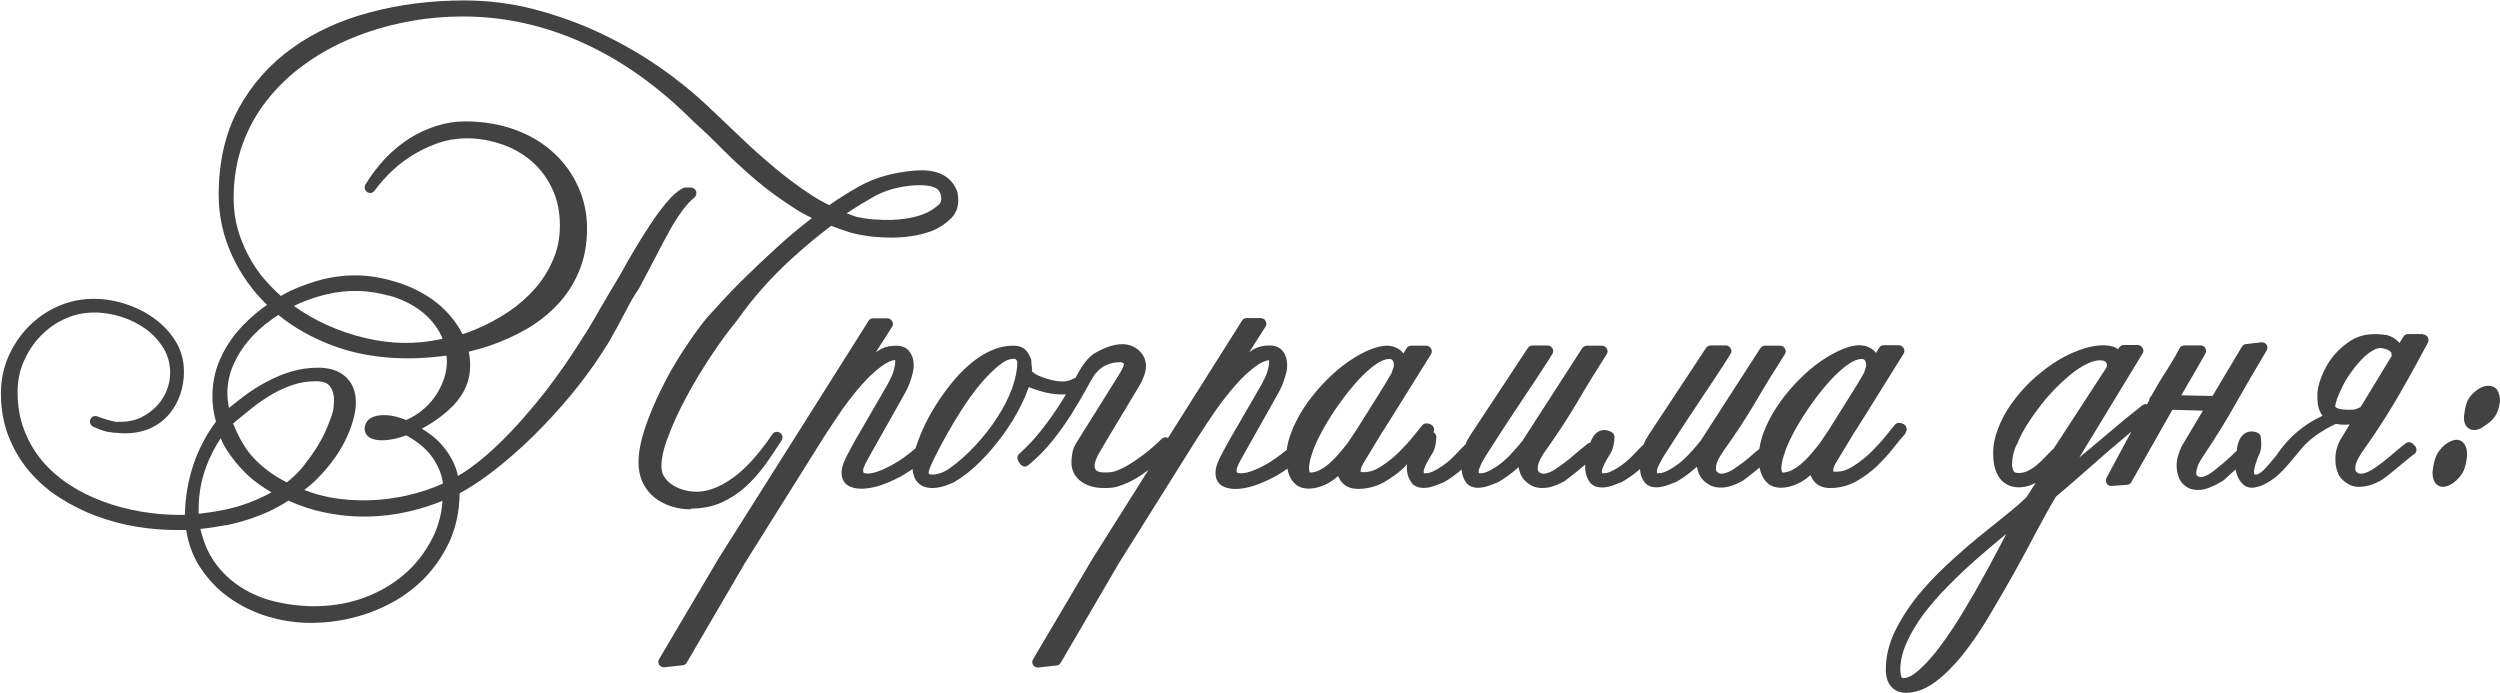
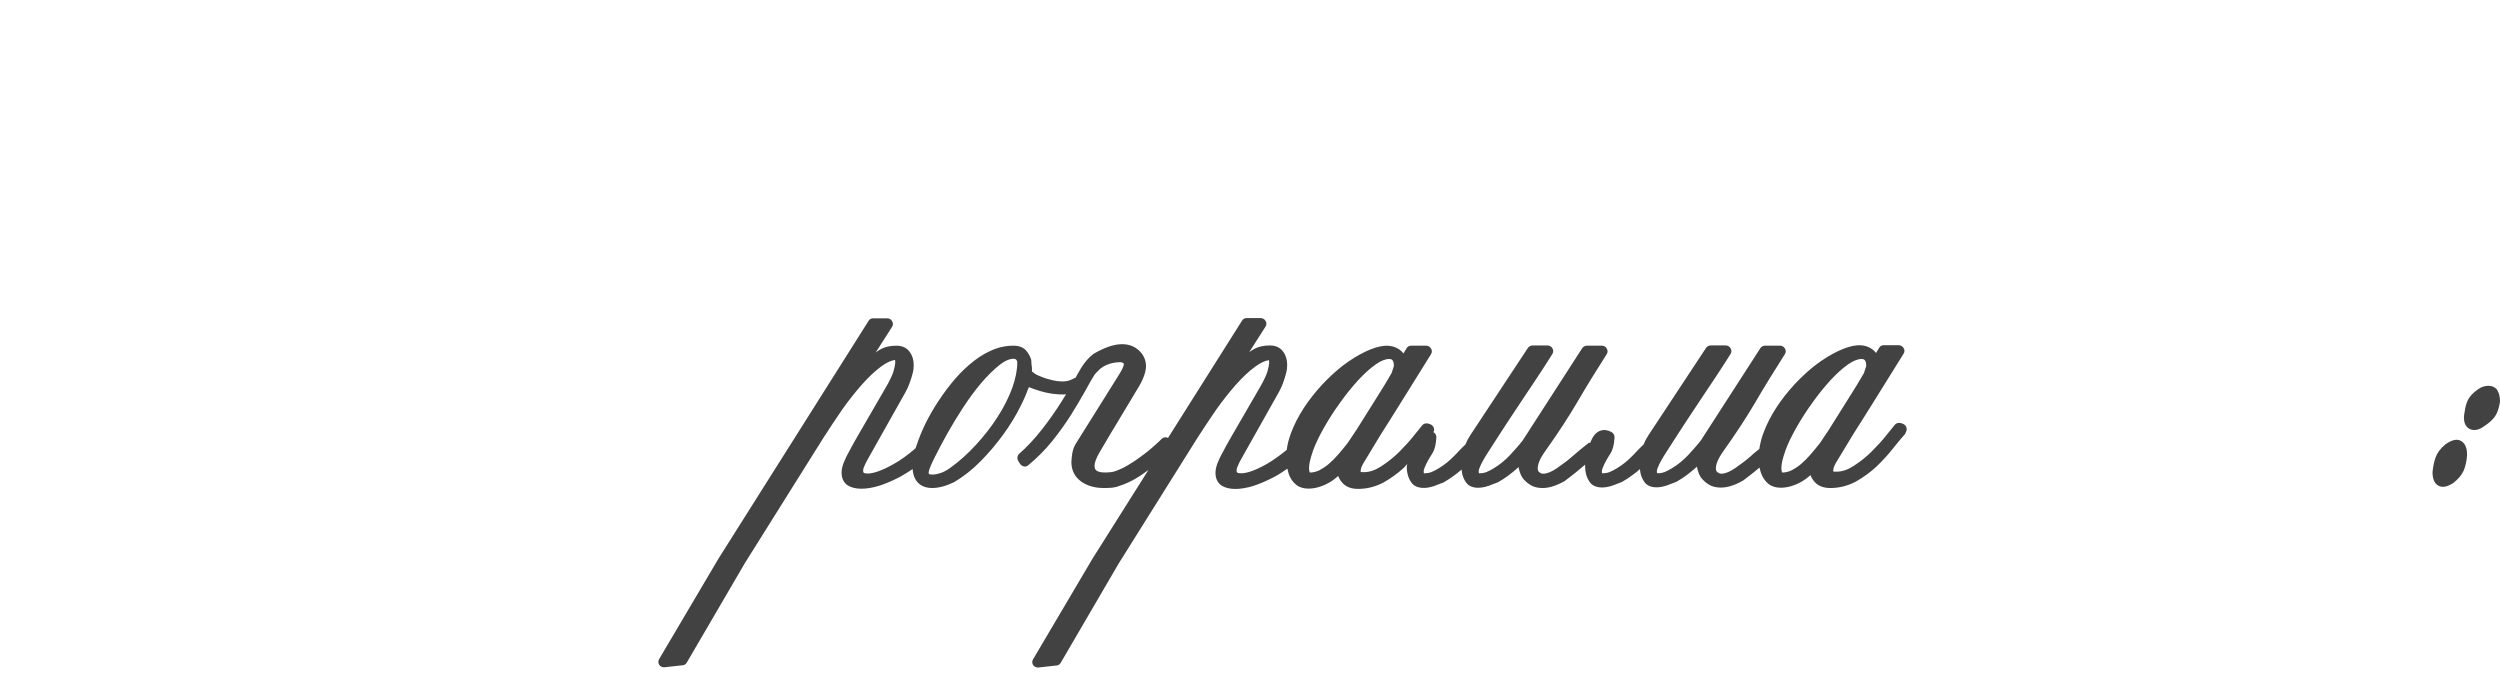
<svg xmlns="http://www.w3.org/2000/svg" id="_Слой_2" data-name="Слой 2" viewBox="0 0 112.26 31.11">
  <defs>
    <style> .cls-1 { fill: #414241; stroke-width: 0px; } </style>
  </defs>
  <g id="Layer_1" data-name="Layer 1">
    <g>
-       <path class="cls-1" d="M31,22.84c.51,0,.98-.09,1.39-.27.4-.18.77-.42,1.1-.72.32-.29.62-.64.9-1.02.24-.34.47-.69.71-1.06.07-.12.04-.27-.08-.34-.12-.07-.27-.04-.34.07-.21.32-.45.63-.69.92-.27.33-.56.62-.86.87-.3.24-.61.44-.93.58-.48.21-.95.28-1.5.13-.18-.05-.35-.13-.51-.23-.14-.09-.27-.21-.36-.36-.09-.13-.13-.29-.13-.48,0-.35.1-.81.31-1.34.21-.56.48-1.15.81-1.76.33-.62.7-1.23,1.09-1.82.39-.59.78-1.13,1.17-1.6.36-.51.76-1.02,1.18-1.49.42-.47.9-.96,1.43-1.43.51-.46,1.05-.91,1.63-1.35.27.1.57.21.89.31.36.09.7.15,1.01.18.58.05,1.06.07,1.73-.03.33-.05.63-.13.92-.24.3-.12.57-.3.82-.54.29-.28.4-.66.31-1.14,0-.01,0-.02,0-.03-.17-.51-.63-1.1-1.93-.99-.95.08-1.77.31-2.46.69-.46.26-.93.55-1.37.86-.28-.13-.54-.28-.77-.43-.56-.36-1.11-.77-1.64-1.21-.54-.45-1.07-.92-1.58-1.41-.52-.5-1.04-.99-1.56-1.48-.62-.58-1.34-1.16-2.14-1.71s-1.68-1.05-2.61-1.49c-.93-.44-1.92-.79-2.94-1.06-1.03-.27-2.09-.4-3.16-.4-1.48,0-2.9.18-4.21.53-1.33.35-2.51.89-3.51,1.61-1.01.72-1.82,1.64-2.41,2.72-.59,1.09-.89,2.39-.89,3.86,0,.97.21,1.91.63,2.8.38.8.89,1.52,1.54,2.15-.07.05-.14.1-.21.15-.42.32-.81.68-1.14,1.07-.33.4-.6.84-.8,1.32-.2.48-.3,1.01-.3,1.55,0,.27.02.52.06.73.03.16.06.3.1.42-.89,1.19-1.36,2.6-1.4,4.19h-.25c-.57,0-1.15-.05-1.73-.15-.58-.1-1.15-.25-1.69-.45-.54-.2-1.05-.45-1.52-.76-.46-.3-.87-.66-1.21-1.06-.34-.4-.61-.86-.81-1.38-.2-.51-.3-1.09-.3-1.72,0-.49.09-.95.28-1.38.19-.43.44-.81.76-1.14.32-.33.69-.59,1.1-.77.79-.36,1.68-.35,2.53-.08.41.13.78.32,1.11.56.32.24.58.53.78.86.19.32.29.69.29,1.09,0,.29-.06.57-.17.83-.11.26-.27.5-.47.7-.2.2-.43.36-.7.49-.26.12-.55.18-.87.18h-.24c-.25-.05-.53-.13-.81-.24-.12-.05-.27,0-.32.13s0,.27.12.33c.22.1.43.18.64.23,0,0,.01,0,.02,0l.27.04s.04,0,.05,0c0,0,0,0,0,0h0s0,0,0,0c.61.07,1.17,0,1.62-.21.33-.16.61-.37.83-.64.22-.26.38-.56.49-.89.11-.33.16-.66.16-.99,0-.52-.13-.99-.39-1.4-.25-.4-.58-.74-.97-1.02-.39-.28-.82-.49-1.29-.64-1.05-.33-2.09-.29-3,.11-.5.22-.95.53-1.32.91-.38.38-.68.83-.91,1.34-.22.51-.34,1.07-.34,1.65,0,.72.12,1.38.35,1.96.23.58.54,1.1.93,1.56.39.45.84.85,1.36,1.18.51.33,1.06.6,1.64.82.58.21,1.18.38,1.8.48.62.1,1.23.15,1.81.15h.32s.07,0,.11,0c.1.64.32,1.22.65,1.71.36.54.81,1.01,1.34,1.37.52.36,1.11.64,1.73.82.62.18,1.25.27,1.87.27.83,0,1.65-.13,2.44-.39.79-.26,1.52-.64,2.14-1.14.63-.5,1.14-1.13,1.53-1.87.37-.7.57-1.52.58-2.42.64-.35,1.27-.79,1.89-1.3.66-.54,1.29-1.12,1.87-1.73.58-.6,1.12-1.22,1.59-1.82.48-.61.94-1.27,1.36-1.96.26-.46.5-.89.71-1.3.2-.4.41-.76.64-1.1.32-.61.59-1.11.79-1.5.2-.39.39-.75.58-1.09.18-.33.37-.62.56-.88.18-.25.36-.45.55-.6.08-.07.11-.18.08-.28-.04-.1-.13-.17-.24-.17h-.24s-.08,0-.12.03c-.23.12-.47.33-.73.64-.24.29-.48.61-.71.96-.23.35-.46.71-.68,1.08-.22.36-.46.78-.71,1.24-.16.26-.3.5-.45.75l-.35.6c-.12.2-.24.41-.35.61-.12.2-.24.4-.37.61-.33.52-.63.98-.9,1.38-.27.39-.57.8-.88,1.21-.32.41-.66.82-1.02,1.23-.35.4-.72.79-1.09,1.15-.37.36-.74.68-1.11.96-.25.19-.5.36-.75.5-.08-.41-.27-.81-.55-1.18-.27-.37-.63-.68-1.07-.94.59-.32,1.07-.68,1.44-1.07.48-.51.73-1.1.73-1.75,0-.22-.02-.43-.06-.64.3-.07.6-.16.89-.25.59-.2,1.15-.45,1.68-.75.53-.31,1.01-.68,1.41-1.11.41-.43.74-.94.97-1.5.24-.57.36-1.21.36-1.92,0-.65-.13-1.28-.39-1.86-.26-.58-.63-1.1-1.1-1.53-.47-.44-1.05-.79-1.73-1.04s-1.44-.38-2.27-.38c-.42,0-.84.07-1.26.2-.41.13-.82.31-1.2.55-.38.24-.75.54-1.09.89-.33.35-.64.75-.91,1.19-.07.11-.04.26.07.34.11.08.26.05.34-.06.23-.32.51-.63.82-.92.31-.29.65-.54,1-.74.35-.21.72-.37,1.1-.5.99-.32,2.04-.2,2.88.11.52.19.97.47,1.34.81.37.34.66.76.87,1.23s.31,1,.31,1.57-.1,1.07-.3,1.53c-.2.47-.47.91-.81,1.3-.34.39-.75.75-1.2,1.05-.46.31-.95.57-1.45.78-.2.08-.4.16-.61.23-.04-.08-.08-.16-.13-.24-.3-.5-.69-.93-1.18-1.29-.48-.35-1.05-.63-1.67-.82-1.03-.32-2.08-.41-3.29-.12-.47.12-.95.29-1.42.5-.16.07-.31.16-.47.25-.33-.3-.64-.62-.91-.96-.37-.49-.67-1.03-.88-1.6-.22-.57-.33-1.19-.33-1.84,0-.85.13-1.65.39-2.38.26-.73.63-1.41,1.1-2,.47-.6,1.03-1.14,1.68-1.61.65-.47,1.36-.87,2.12-1.18.76-.32,1.58-.56,2.43-.73.85-.17,1.72-.25,2.59-.25,1.84,0,3.65.4,5.39,1.19,1.74.79,3.4,1.97,4.93,3.51.45.4.91.84,1.36,1.3.46.46.96.92,1.49,1.37.53.45,1.12.87,1.73,1.26.23.15.48.29.76.42-.56.43-1.1.88-1.61,1.35-.56.51-1.09,1.02-1.59,1.51-.5.5-1,1.04-1.51,1.61-.34.41-.69.9-1.05,1.45-.36.55-.7,1.13-.99,1.73-.3.6-.55,1.19-.74,1.76-.2.59-.3,1.12-.3,1.57,0,.34.07.65.2.92.13.26.31.49.53.66.22.17.47.3.75.39.28.09.57.13.88.13ZM42.21,8.65c.12.33.03.48-.08.56-.21.18-.43.32-.65.4-.23.09-.49.16-.77.2-.5.08-.88.08-1.5.04-.26-.02-.52-.06-.74-.11-.16-.05-.31-.11-.45-.16.37-.25.75-.48,1.13-.7,0,0,0,0,0,0,.58-.34,1.24-.52,1.96-.56.44-.02.98.02,1.09.32ZM17.47,13.27c.5.14.95.35,1.33.62.38.27.68.6.91.98.06.11.12.22.16.34l-.08.02c-1.17.25-2.24.21-3.34-.04-.62-.14-1.22-.35-1.8-.61-.5-.23-.99-.51-1.45-.84.05-.03.11-.05.16-.08.43-.19.86-.34,1.29-.44,1.05-.25,1.96-.18,2.82.06ZM20.05,15.96c0,.07.01.15.02.23,0,.3-.05.59-.15.87-.1.28-.24.54-.41.78-.17.24-.38.45-.61.63-.21.16-.43.29-.66.39-.13-.05-.27-.1-.42-.14-.41-.11-.82-.11-1.11.02-.19.09-.31.25-.34.49,0,.2.1.54.79.54.16,0,.34-.02.54-.06.17-.04.35-.09.54-.16.53.28.93.63,1.2,1.02.25.37.4.75.45,1.14-.49.23-1.04.41-1.62.54-1.08.24-2.29.31-3.52.07-.36-.07-.72-.18-1.09-.32.23-.17.45-.36.64-.56.29-.3.55-.61.77-.93.22-.32.4-.64.54-.96.14-.32.24-.62.3-.89.02-.1.03-.19.05-.28.01-.1.02-.2.02-.3,0-.49-.15-.88-.46-1.16-.29-.27-.71-.41-1.24-.41-.41,0-.81.06-1.19.17-.38.11-.75.27-1.11.46-.36.19-.71.41-1.04.66-.22.17-.44.34-.66.52,0-.04-.01-.07-.02-.11-.03-.17-.05-.35-.05-.56,0-.43.09-.86.26-1.25.17-.4.41-.78.7-1.12.29-.34.63-.65,1.01-.92.1-.08.21-.15.32-.22.68.56,1.48,1.01,2.39,1.36,1.52.58,3.31.73,5.21.46ZM10.45,19.03c.3-.25.59-.49.87-.71.31-.25.63-.46.94-.64.3-.17.61-.31.93-.41.31-.1.64-.15.99-.15.31,0,.52.07.63.22.13.17.19.38.19.65,0,.15-.02.33-.05.5-.06.19-.14.41-.25.68-.1.26-.25.54-.42.83-.18.3-.4.6-.64.91-.21.27-.47.52-.76.75-.54-.27-1.01-.61-1.41-1.01-.4-.4-.73-.95-1-1.63ZM10.95,21.17c.26.26.54.49.83.68.14.09.27.18.41.26-.41.22-.85.42-1.31.57-.55.18-1.21.31-1.96.39,0,0,0,0,0,0,0-.07,0-.15,0-.23,0-.66.12-1.29.34-1.89.17-.45.39-.88.65-1.27.09.22.2.42.33.61.21.32.46.62.72.88ZM10.15,23.59c.43-.09.82-.2,1.19-.33.36-.13.69-.26.97-.41.23-.12.45-.24.64-.37.53.24,1.08.42,1.62.53,1.28.27,2.61.24,3.82-.05.52-.12,1.01-.28,1.48-.47-.04.61-.2,1.18-.46,1.69-.32.62-.74,1.17-1.27,1.62-.52.45-1.14.8-1.82,1.05-1.25.45-2.65.47-3.93.17-.57-.13-1.1-.35-1.57-.65-.46-.29-.87-.68-1.2-1.15-.28-.4-.49-.9-.62-1.47.4-.04.78-.1,1.13-.17Z" />
      <path class="cls-1" d="M85.56,19.45s.06-.11.06-.17c0-.07-.03-.25-.31-.29-.08-.01-.17.02-.22.08-.07.08-.2.24-.39.48-.18.23-.4.47-.65.72-.25.25-.52.46-.81.65-.26.17-.52.26-.77.26-.07,0-.12,0-.15-.01,0,0,0,0,0-.01,0-.05,0-.1.02-.16.02-.06.05-.13.09-.2.22-.37.48-.8.78-1.29.31-.49.61-.96.9-1.43l.81-1.3c.25-.4.44-.7.56-.9.05-.08.05-.17,0-.25s-.13-.13-.22-.13h-.67c-.09,0-.17.04-.21.12l-.14.23c-.05-.07-.1-.12-.16-.16-.42-.31-.95-.2-1.53.07-.34.16-.68.37-1.01.62-.33.25-.65.55-.96.88-.31.34-.59.69-.82,1.05-.24.37-.43.74-.57,1.12-.1.25-.15.49-.19.73-.13.11-.27.21-.38.32-.19.17-.43.35-.69.53-.24.17-.46.26-.63.26-.07,0-.15-.02-.23-.12-.01-.04-.02-.08-.02-.11,0-.09.02-.2.07-.32.05-.13.15-.3.3-.51.51-.72.99-1.44,1.41-2.16.42-.72.86-1.43,1.32-2.15.05-.08.05-.17,0-.25-.04-.08-.13-.13-.22-.13h-.67c-.08,0-.16.04-.21.11l-2.67,4.14c-.16.21-.36.43-.58.67-.22.23-.46.43-.73.59-.1.06-.21.12-.33.17-.16.06-.32.05-.33.05h0s-.01-.03-.01-.09c0-.02,0-.07.05-.18.04-.1.09-.21.15-.31.06-.11.13-.22.2-.33.07-.11.13-.2.18-.28.24-.38.51-.79.79-1.22l.81-1.22c.26-.39.49-.73.69-1.04.2-.31.35-.54.44-.69.05-.08.05-.17,0-.25-.04-.08-.13-.13-.22-.13h-.67c-.08,0-.16.04-.21.11l-2.58,3.91c-.08.12-.16.26-.22.42-.11.1-.27.27-.48.49-.22.23-.46.43-.73.59-.1.06-.21.12-.33.17-.16.06-.32.05-.33.05h0s-.01-.03-.01-.09c0-.02,0-.07.05-.18.04-.1.09-.21.15-.31.06-.11.13-.22.2-.33.09-.15.15-.37.17-.7,0-.09-.04-.18-.12-.23-.23-.13-.41-.11-.52-.07-.2.07-.34.25-.45.54-.04,0-.07,0-.1.03-.25.2-.48.38-.69.57-.19.17-.43.35-.69.53-.24.17-.46.26-.63.26-.07,0-.15-.02-.23-.12-.01-.04-.02-.08-.02-.11,0-.09.02-.2.07-.32.05-.13.15-.3.3-.51.51-.72.99-1.44,1.41-2.16.42-.72.86-1.43,1.32-2.15.05-.08.05-.17,0-.25-.04-.08-.13-.13-.22-.13h-.67c-.08,0-.16.04-.21.11l-2.67,4.14c-.16.21-.36.43-.58.67-.22.23-.46.43-.73.59-.1.06-.21.12-.33.17-.16.06-.32.05-.33.05h0s-.01-.03-.01-.09c0-.02,0-.07.05-.18.04-.1.09-.21.15-.31.06-.11.13-.22.2-.33.07-.11.13-.2.18-.28.24-.38.51-.79.79-1.22l.81-1.22c.26-.39.49-.73.69-1.04.2-.31.35-.54.44-.69.05-.08.05-.17,0-.25-.04-.08-.13-.13-.22-.13h-.67c-.08,0-.16.04-.21.11l-2.58,3.91c-.08.12-.16.26-.22.42-.11.1-.27.27-.48.49-.22.23-.46.43-.73.59-.1.06-.21.12-.33.17-.16.06-.32.05-.33.05h0s-.01-.03-.01-.09c0-.02,0-.07.05-.18.04-.1.09-.21.15-.31.06-.11.13-.22.2-.33.09-.15.15-.37.17-.7,0-.09-.04-.18-.12-.23,0,0-.01,0-.02,0,.02-.03.04-.07.04-.11,0-.07-.03-.25-.31-.29-.08-.01-.17.02-.22.08-.07.08-.2.24-.39.48-.18.23-.4.47-.65.72-.25.25-.52.46-.81.65-.26.17-.52.26-.77.26-.07,0-.12,0-.15-.01,0,0,0,0,0-.01,0-.05,0-.1.02-.16.02-.06.05-.13.09-.2.22-.37.48-.8.78-1.29.31-.49.61-.96.9-1.43l.81-1.3c.25-.4.44-.7.56-.9.05-.08.05-.17,0-.25s-.13-.13-.22-.13h-.67c-.09,0-.17.04-.21.12l-.14.23c-.05-.07-.1-.12-.16-.16-.42-.31-.95-.2-1.53.07-.34.16-.68.37-1.01.62-.33.25-.65.55-.96.88-.31.34-.59.69-.82,1.05-.24.37-.43.74-.57,1.12-.1.26-.16.51-.19.75-.32.26-.62.47-.89.63-.62.35-.97.42-1.15.42-.21,0-.21-.05-.21-.13,0-.03,0-.08.04-.17.04-.1.09-.21.16-.33l1.66-2.95s.07-.12.12-.23c.05-.1.09-.2.13-.32s.08-.23.11-.36c.04-.14.05-.27.05-.38,0-.23-.06-.43-.18-.59-.09-.13-.27-.28-.59-.28-.28,0-.5.05-.68.14-.09.05-.18.1-.26.17l.74-1.16c.05-.08.05-.17,0-.25-.04-.08-.13-.13-.22-.13h-.63c-.09,0-.17.04-.21.12l-3.32,5.26c-.1-.05-.21-.03-.28.04-.1.1-.24.23-.4.37s-.34.29-.54.43c-.19.14-.38.27-.57.38-.18.11-.35.19-.51.25-.09.04-.18.06-.27.07-.27.03-.52.02-.64-.07-.04-.03-.09-.08-.09-.22,0-.1.04-.3.26-.66.29-.5.58-.98.87-1.46.29-.48.57-.95.84-1.4.23-.38.34-.7.34-.96s-.11-.51-.32-.7c-.4-.36-1.04-.43-2.04.16,0,0-.02,0-.02.02-.24.18-.47.47-.69.88-.03.06-.07.12-.1.18,0,0-.02,0-.03,0-.02.01-.08.05-.21.1-.21.08-.49.07-.8,0-.17-.04-.37-.1-.58-.19-.1-.04-.18-.08-.26-.15-.03-.02-.05-.04-.07-.05,0-.02,0-.04,0-.06,0-.08,0-.16-.02-.25,0-.07-.01-.12-.01-.16,0-.03,0-.06-.01-.08-.05-.15-.13-.28-.23-.4-.13-.14-.32-.21-.57-.21-.35,0-.7.08-1.04.24-.33.15-.64.36-.94.62-.29.25-.57.54-.83.87-.26.32-.49.66-.7.99-.21.34-.4.69-.55,1.03-.14.31-.24.6-.33.86-.35.3-.68.54-.99.71-.62.35-.97.42-1.15.42-.21,0-.21-.05-.21-.13,0-.03,0-.08.04-.17.04-.1.09-.21.16-.33l1.66-2.95s.07-.12.12-.23c.05-.1.09-.2.13-.32s.08-.23.11-.36c.04-.14.05-.27.05-.38,0-.23-.06-.43-.18-.59-.09-.13-.27-.28-.59-.28-.28,0-.5.05-.68.14-.09.05-.18.1-.26.17l.74-1.16c.05-.08.05-.17,0-.25-.04-.08-.13-.13-.22-.13h-.63c-.09,0-.17.04-.21.12l-6.73,10.66-2.67,4.52c-.05.08-.05.18,0,.26.05.07.13.11.21.11,0,0,.02,0,.03,0l.81-.09c.08,0,.15-.05.19-.12l2.61-4.47,3.53-5.63c.26-.41.54-.82.83-1.25.29-.41.59-.79.89-1.13.29-.33.58-.6.86-.81.24-.18.46-.28.63-.3,0,0,.01.02.01.09,0,.11-.03.26-.08.43-.06.18-.15.37-.26.57l-1.39,2.4c-.14.25-.26.46-.33.6-.1.17-.18.34-.25.51-.07.18-.1.33-.1.46,0,.33.16.5.29.58.3.18.79.2,1.43,0,.3-.1.62-.24.94-.41.17-.1.35-.21.53-.33.04.54.35.85.88.85.28,0,.6-.08.98-.26.42-.25.82-.56,1.2-.95.37-.37.71-.78,1.01-1.19.3-.41.56-.84.77-1.26.16-.31.28-.6.38-.87.15.06.32.12.52.18.33.1.67.15,1.01.15.01,0,.07,0,.14-.01-.06.1-.12.2-.19.31-.27.43-.57.86-.9,1.28-.33.42-.67.78-1.01,1.08-.09.08-.11.21-.05.32l.08.13c.04.06.1.1.17.12s.14,0,.2-.05c.4-.33.77-.7,1.09-1.1.31-.39.59-.78.83-1.16.23-.37.44-.72.63-1.06.17-.32.32-.57.43-.75.05-.06.11-.12.18-.19.05-.06.12-.11.21-.17.08-.05.19-.1.33-.14s.3-.06.46-.06c.02,0,.07.01.14.07,0,.04-.02.18-.24.52l-1.89,3.02c-.1.15-.16.31-.19.48-.02.15-.04.28-.04.4,0,.36.15.66.44.87.27.19.6.29,1.01.29.1,0,.21,0,.33-.01.13-.01.27-.04.39-.09.25-.08.49-.19.71-.32.21-.12.4-.26.58-.39l-2.51,3.98-2.67,4.52c-.05.08-.05.18,0,.26.05.07.13.11.21.11,0,0,.02,0,.03,0l.81-.09c.08,0,.15-.05.19-.12l2.61-4.47,3.53-5.63c.26-.41.54-.82.83-1.25.29-.41.59-.79.89-1.13.29-.33.58-.6.86-.81.24-.18.46-.28.63-.3,0,0,.01.02.01.09,0,.11-.03.26-.08.43-.06.18-.15.37-.26.57l-1.39,2.4c-.14.25-.26.46-.33.6-.1.17-.18.34-.25.51-.07.18-.1.33-.1.46,0,.33.16.5.29.58.3.18.79.2,1.43,0,.3-.1.62-.24.94-.41.19-.1.38-.23.57-.36.03.14.06.27.12.38.07.14.16.25.28.35.3.24.79.19,1.15.05.19-.07.37-.17.52-.28.07-.05.14-.11.21-.17.04.11.1.21.19.31.16.18.4.27.7.27.41,0,.79-.1,1.15-.29.33-.19.64-.41.92-.67.05-.05.09-.11.14-.16,0,.04-.02.08-.02.12,0,.31.08.57.26.78.2.2.57.23.97.09.14-.05.27-.1.42-.16.17-.1.33-.2.46-.3.13-.09.25-.19.35-.28.02.25.1.46.25.64.2.21.57.23.97.09.14-.05.27-.1.42-.16.17-.1.33-.2.46-.3.13-.1.26-.2.36-.29.03-.03.07-.06.1-.09.01.07.03.13.05.2.05.18.14.33.27.44.09.09.2.16.32.22.12.05.27.08.43.08.14,0,.29-.02.45-.07.16-.05.34-.12.56-.25l.3-.23c.12-.09.24-.19.37-.3l.24-.2s0,.05,0,.07c0,.31.08.57.26.78.2.2.57.23.97.09.14-.05.27-.1.42-.16.17-.1.33-.2.46-.3.13-.09.25-.19.35-.28.02.25.1.46.25.64.2.21.57.23.97.09.14-.05.27-.1.42-.16.17-.1.33-.2.46-.3.13-.1.26-.2.36-.29.03-.03.07-.06.1-.09.01.07.03.13.05.2.05.18.14.33.27.44.09.09.2.16.32.22.12.05.27.08.43.08.14,0,.29-.02.45-.07.16-.05.34-.12.56-.25l.3-.23c.12-.09.24-.19.37-.3l.06-.05c.03.14.07.27.13.39.07.14.16.25.28.35.3.24.79.19,1.15.05.19-.07.37-.17.52-.28.07-.05.14-.11.21-.17.04.11.1.21.19.31.16.18.4.27.7.27.41,0,.79-.1,1.15-.29.33-.19.64-.41.92-.67.27-.26.52-.53.74-.81.21-.27.4-.49.56-.67ZM80.16,20.26c.12-.33.29-.68.5-1.05.21-.37.45-.75.72-1.12.26-.37.54-.71.81-1.01.27-.29.54-.54.8-.72.23-.16.43-.24.6-.24.09,0,.13.03.15.06.04.04.06.13.06.25,0,0,0,.03-.03.1-.03.08-.05.15-.07.22l-.16.27c-.09.16-.2.34-.34.56l-.89,1.42c-.14.23-.27.43-.39.6-.11.17-.19.29-.24.35-.12.15-.25.31-.39.47-.13.15-.27.29-.41.41-.14.12-.28.21-.43.29-.13.06-.27.1-.42.1-.03-.06-.04-.12-.04-.2,0-.19.06-.44.17-.75ZM58.95,20.26c.12-.33.29-.68.5-1.05.21-.37.45-.75.72-1.12.26-.37.54-.71.81-1.01.27-.29.54-.54.8-.72.23-.16.43-.24.6-.24.09,0,.13.03.15.06.04.04.06.13.06.25,0,0,0,.03-.03.1-.03.08-.05.15-.07.22l-.16.27c-.09.16-.2.34-.34.56l-.89,1.42c-.14.23-.27.43-.39.6-.11.17-.19.29-.24.35-.12.15-.25.31-.39.47-.13.15-.27.29-.41.41-.14.12-.28.21-.43.29-.13.06-.27.1-.42.1-.03-.06-.04-.12-.04-.2,0-.19.06-.44.17-.75ZM41.87,21.31c-.17,0-.17-.04-.17-.1,0,0,0-.03.02-.09.02-.08.08-.24.26-.6.15-.3.33-.64.54-1.02.22-.39.46-.79.72-1.19.27-.41.54-.78.82-1.11.28-.33.56-.6.82-.81.24-.19.45-.28.64-.28.06,0,.09.02.11.04.03.04.05.07.05.12,0,.35-.08.74-.23,1.16-.16.43-.38.87-.66,1.3-.28.44-.61.86-.98,1.26-.37.4-.76.75-1.17,1.04-.16.11-.3.18-.43.22-.13.04-.24.06-.34.06Z" />
-       <path class="cls-1" d="M108.81,15h-.68c-.09,0-.17.05-.21.12l-.17.28s-.05-.06-.08-.08c-.11-.11-.25-.2-.47-.27-.3-.05-.59-.06-.85-.03-.28.03-.53.12-.75.25-.21.13-.4.28-.59.46-.18.18-.34.38-.47.59-.13.21-.23.43-.32.66-.09.24-.14.45-.16.66,0,.18,0,.35.02.52.04.22.11.38.21.51-.85.39-1.55.99-2.08,1.79-.43.53-.6.69-.66.73-.12.09-.19.12-.24.12-.04,0-.06,0-.07,0,0,0-.01-.02-.03-.1,0,0,0-.05.02-.17.02-.11.06-.22.1-.34.04-.12.09-.24.14-.35.07-.16.09-.4.05-.73-.01-.09-.08-.17-.17-.2-.25-.09-.43-.03-.53.03-.18.11-.3.31-.36.62-.01.06-.01.11-.02.17-.08.07-.16.15-.23.22-.21.2-.45.4-.71.61-.25.21-.47.33-.64.35-.1,0-.17-.02-.23-.09,0-.03-.01-.06-.01-.09,0-.09.03-.2.07-.32.05-.14.16-.32.33-.57.51-.76.99-1.54,1.42-2.31.43-.76.88-1.53,1.34-2.3.05-.08.05-.18,0-.26-.05-.08-.15-.12-.24-.11l-.68.08c-.08,0-.15.05-.19.12l-1.32,2.21-1.4-.03c.55-.94.9-1.56,1.08-1.87.04-.08.04-.17,0-.25s-.13-.12-.22-.12h-.72c-.09,0-.18.05-.22.13-.13.25-.25.47-.38.67-.13.21-.27.44-.44.7-.06.09-.21.35-.44.76-.06.05-.1.12-.1.2-.03.05-.07.13-.1.18-.07-.01-.14,0-.2.04-.19.15-.44.35-.75.6-.3.25-.63.53-.99.83-.35.3-.72.61-1.1.92l2.84-4.67c.05-.08.05-.17,0-.25s-.13-.13-.22-.13h-.62c-.08,0-.16.04-.21.11l-.05.08s-.04-.03-.06-.04c-.39-.23-1.08-.15-1.71.09-.38.14-.75.33-1.12.57-.36.24-.71.52-1.04.83-.33.32-.61.65-.86,1-.25.35-.45.72-.59,1.09-.15.38-.23.75-.23,1.11,0,.17.01.34.04.51.03.18.09.35.17.5.09.16.21.3.37.39.29.19.76.21,1.19.02.05-.02.09-.04.14-.07l-.41.64c-.22.22-.53.49-.92.8-.4.32-.83.67-1.3,1.05-.47.39-.95.81-1.42,1.25-.48.45-.92.92-1.32,1.42-.39.5-.72,1.02-.97,1.55-.26.55-.39,1.11-.39,1.67,0,.33.08.59.24.77.16.18.39.28.65.28.44,0,.88-.16,1.32-.48.41-.3.82-.71,1.22-1.2.39-.49.78-1.05,1.15-1.67.37-.62.74-1.25,1.1-1.89.36-.65.71-1.28,1.04-1.92.32-.6.62-1.15.92-1.65.35-.29.73-.62,1.14-.98.42-.37.83-.73,1.22-1.07.38-.32.72-.61,1.03-.87-.32.58-.69,1.28-1.12,2.08-.04.08-.04.18.01.25.05.08.13.12.23.11l.68-.05c.08,0,.16-.05.2-.13.51-.9,1.12-1.98,1.84-3.24l1.37.04-.95,1.59c-.17.36-.24.66-.23.88,0,.15.02.3.07.45.05.18.15.33.28.43.1.08.21.15.34.18.08.02.16.03.25.03.06,0,.12,0,.19-.01.12-.02.27-.06.42-.13.16-.06.33-.15.57-.3l.28-.26c.08-.07.17-.15.25-.22.05.3.17.53.37.7.1.08.22.12.36.12.05,0,.1,0,.15-.02.15-.02.31-.08.46-.16.14-.07.28-.16.42-.27.13-.1.26-.23.4-.37.13-.14.4-.45.8-.94.34-.41.85-.78,1.54-1.11.18.04.39.05.62.03l-.45.74c-.13.26-.2.55-.19.85,0,.16.02.31.07.47.05.18.14.33.27.44.09.09.2.16.32.22.22.1.52.11.88.01.16-.05.34-.12.56-.25l.29-.22c.12-.1.25-.2.38-.31l.39-.32c.13-.11.25-.21.38-.3.06-.04.09-.11.1-.18,0-.07-.02-.14-.07-.19l-.09-.09c-.09-.09-.23-.1-.33-.02-.25.2-.48.38-.69.57-.2.17-.43.35-.69.53-.25.17-.46.26-.63.26-.07,0-.15-.02-.23-.12-.01-.04-.02-.08-.02-.11,0-.09.02-.2.07-.32.05-.12.15-.3.3-.51.51-.71.98-1.44,1.41-2.16.42-.71.92-1.61,1.48-2.66.04-.08.04-.17,0-.25-.05-.08-.13-.12-.21-.12ZM104.92,17.96c.07-.18.16-.39.27-.61.1-.21.24-.44.41-.67.17-.24.35-.44.53-.62.17-.17.34-.29.53-.38.15-.07.29-.07.48,0,.05,0,.1.04.16.08.05.04.07.07.08.08,0,.05.01.09.02.14l-1.4,2.3c-.1.05-.2.09-.27.11-.52.04-.79-.04-.87-.12,0-.07.02-.16.07-.31ZM90.56,19.98c.13-.34.31-.68.54-1.03.23-.35.49-.7.77-1.04.29-.34.59-.64.88-.9.29-.26.58-.47.86-.62.26-.14.49-.21.68-.21.12,0,.21.02.26.07.03.03.06.06.06.15,0,.02,0,.05-.02.1l-2.37,3.64c-.13.12-.26.25-.39.39-.12.13-.25.25-.38.36-.12.1-.26.19-.4.26-.13.06-.26.09-.41.09-.16,0-.19-.05-.21-.07-.05-.08-.08-.19-.08-.33,0-.25.06-.54.19-.86ZM85.33,30.11c0-.4.09-.82.28-1.24.19-.43.45-.87.77-1.3.33-.43.7-.86,1.11-1.27.41-.42.84-.82,1.27-1.2.43-.38.85-.73,1.25-1.06.03-.02.05-.04.08-.06-.02.04-.04.07-.06.11-.26.51-.55,1.04-.86,1.62-.31.57-.64,1.14-.99,1.72-.34.57-.68,1.08-1.02,1.54-.33.45-.66.82-.97,1.1-.28.25-.52.38-.72.38-.04,0-.13,0-.13-.33Z" />
      <path class="cls-1" d="M109.8,19.96c-.21.18-.35.36-.42.55-.07.18-.12.39-.15.69,0,.59.33.66.47.66.13,0,.27-.05.46-.17.22-.17.38-.36.47-.56h0c.08-.19.13-.41.15-.67,0,0,0-.06,0-.07,0-.19-.04-.33-.11-.44-.17-.24-.43-.3-.86,0Z" />
      <path class="cls-1" d="M112.15,17.53c-.19-.28-.6-.26-.89-.04-.21.15-.35.3-.43.45-.08.15-.13.34-.16.57l-.02.11s-.01.09-.01.14c0,.41.25.55.47.55.14,0,.29-.06.42-.16.22-.14.38-.28.49-.43.11-.15.19-.36.24-.68,0-.23-.04-.39-.12-.51Z" />
    </g>
  </g>
</svg>